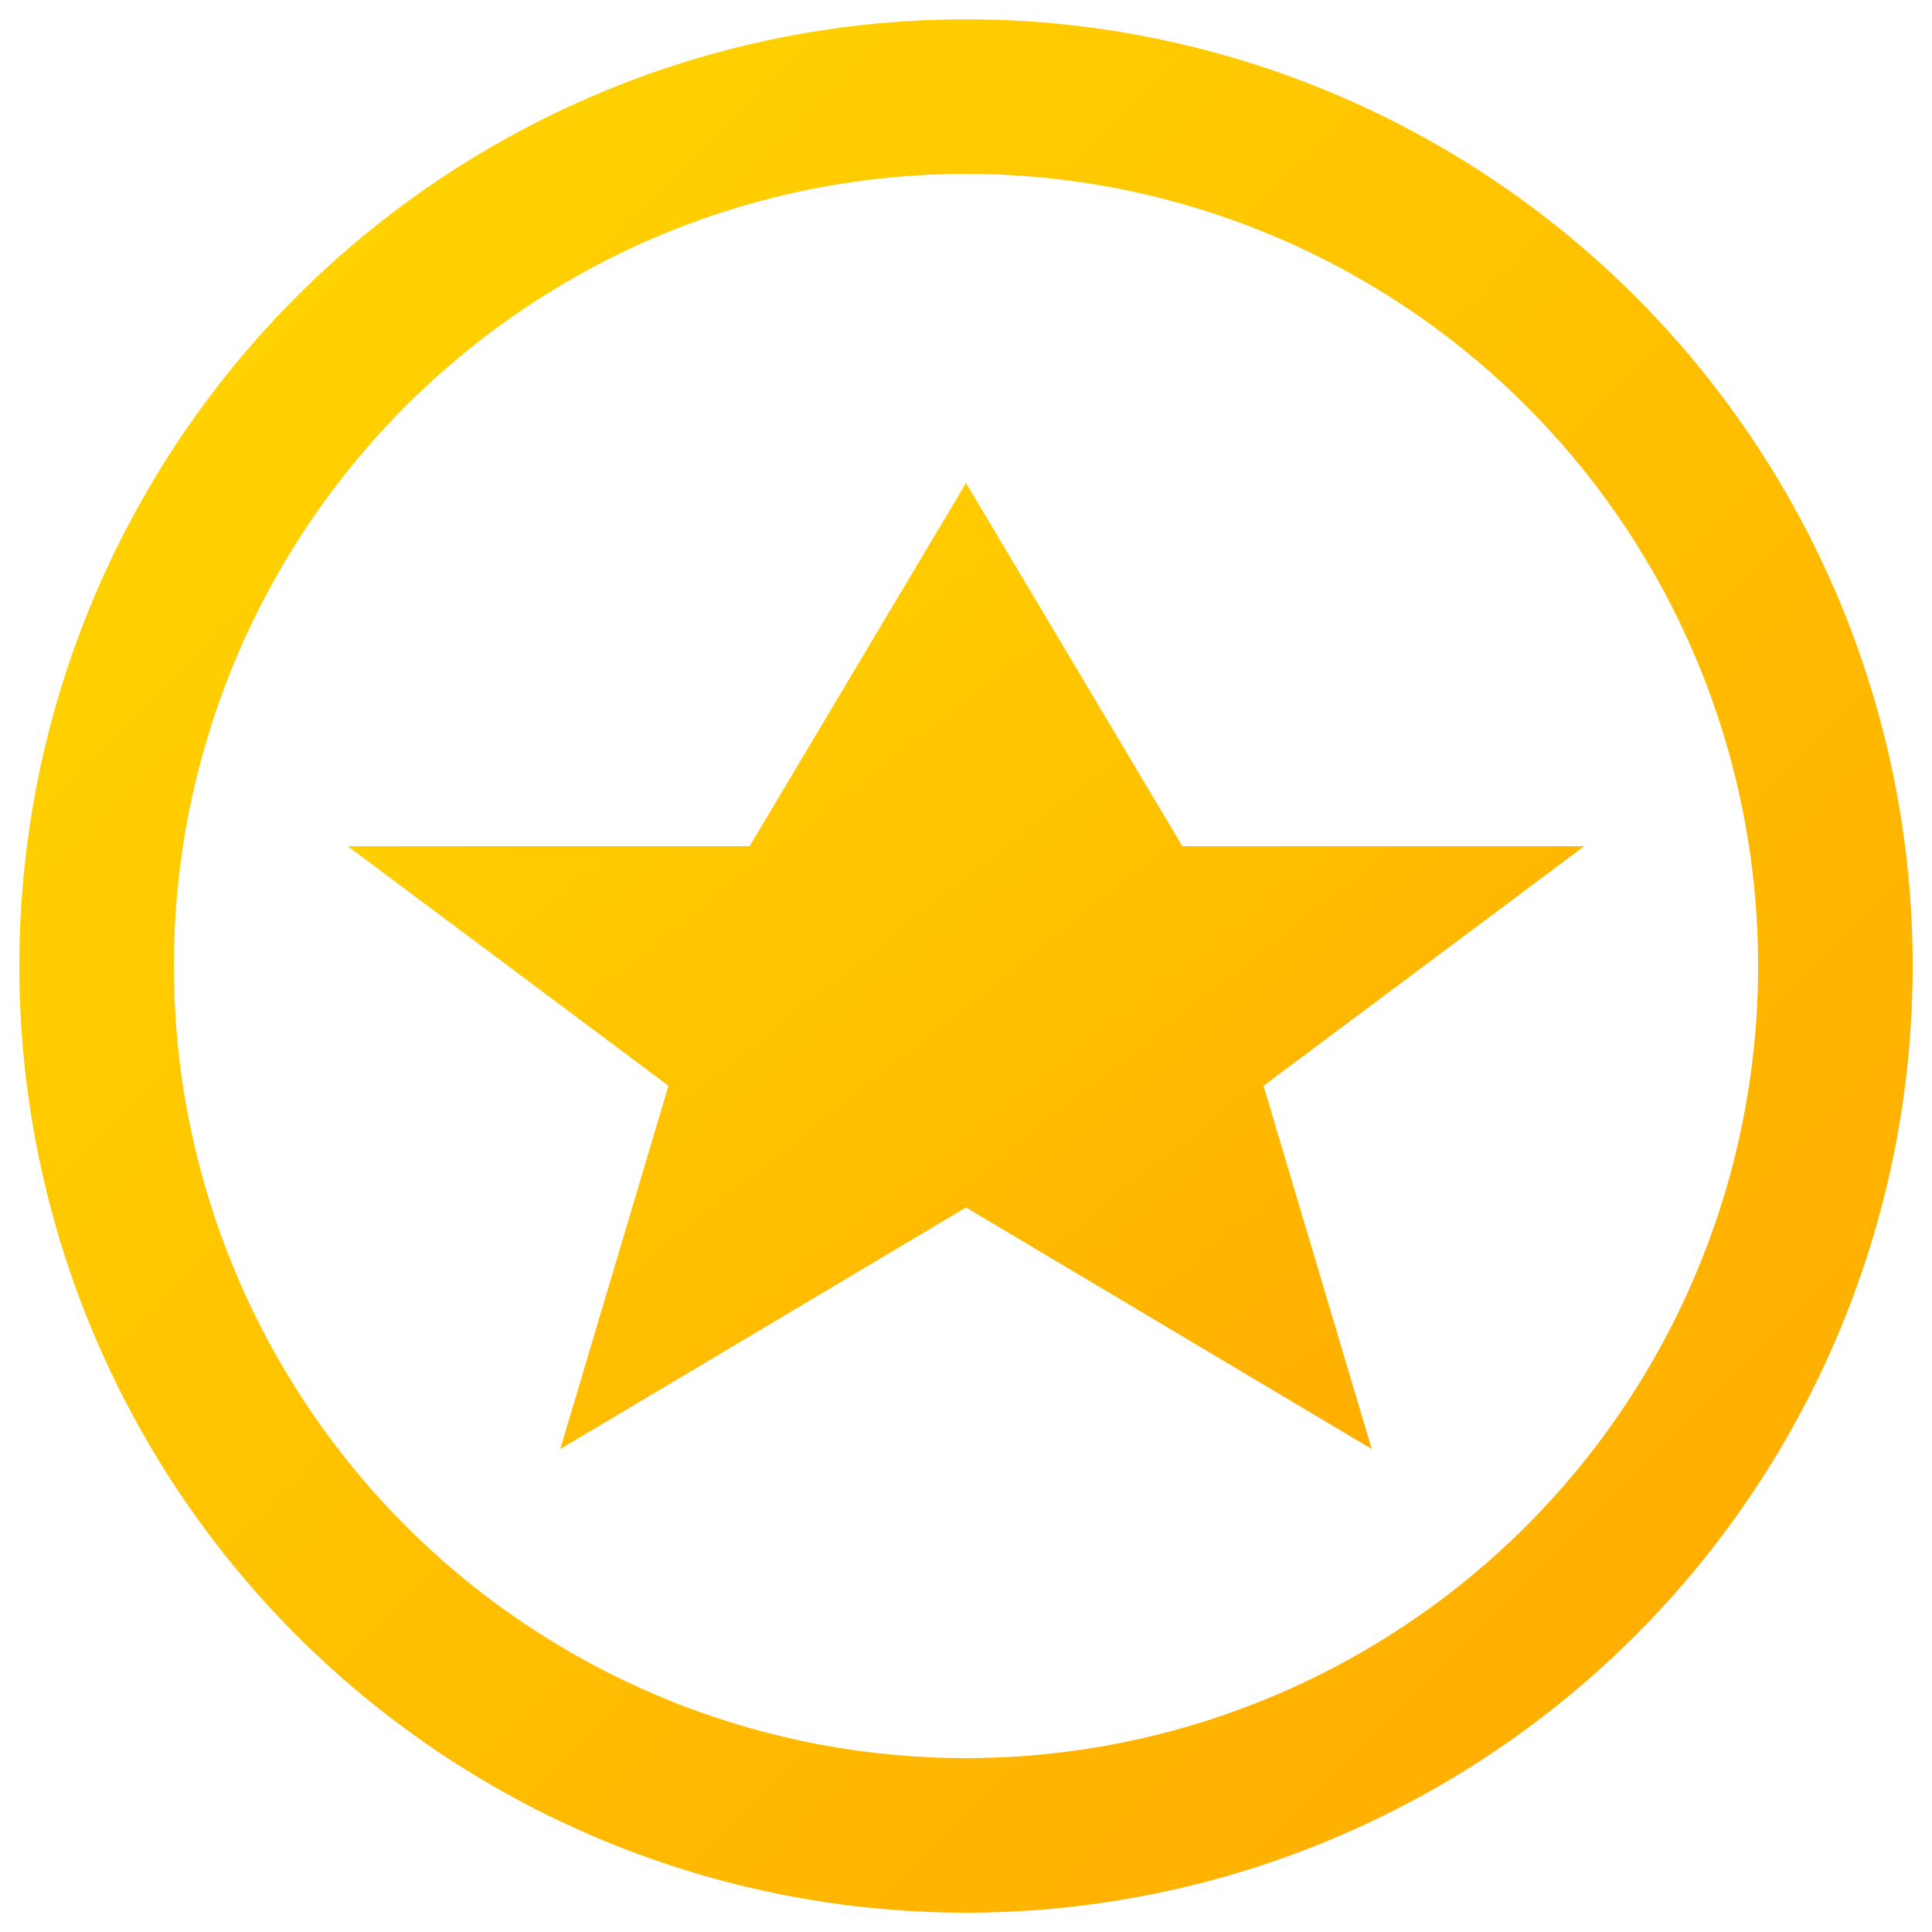
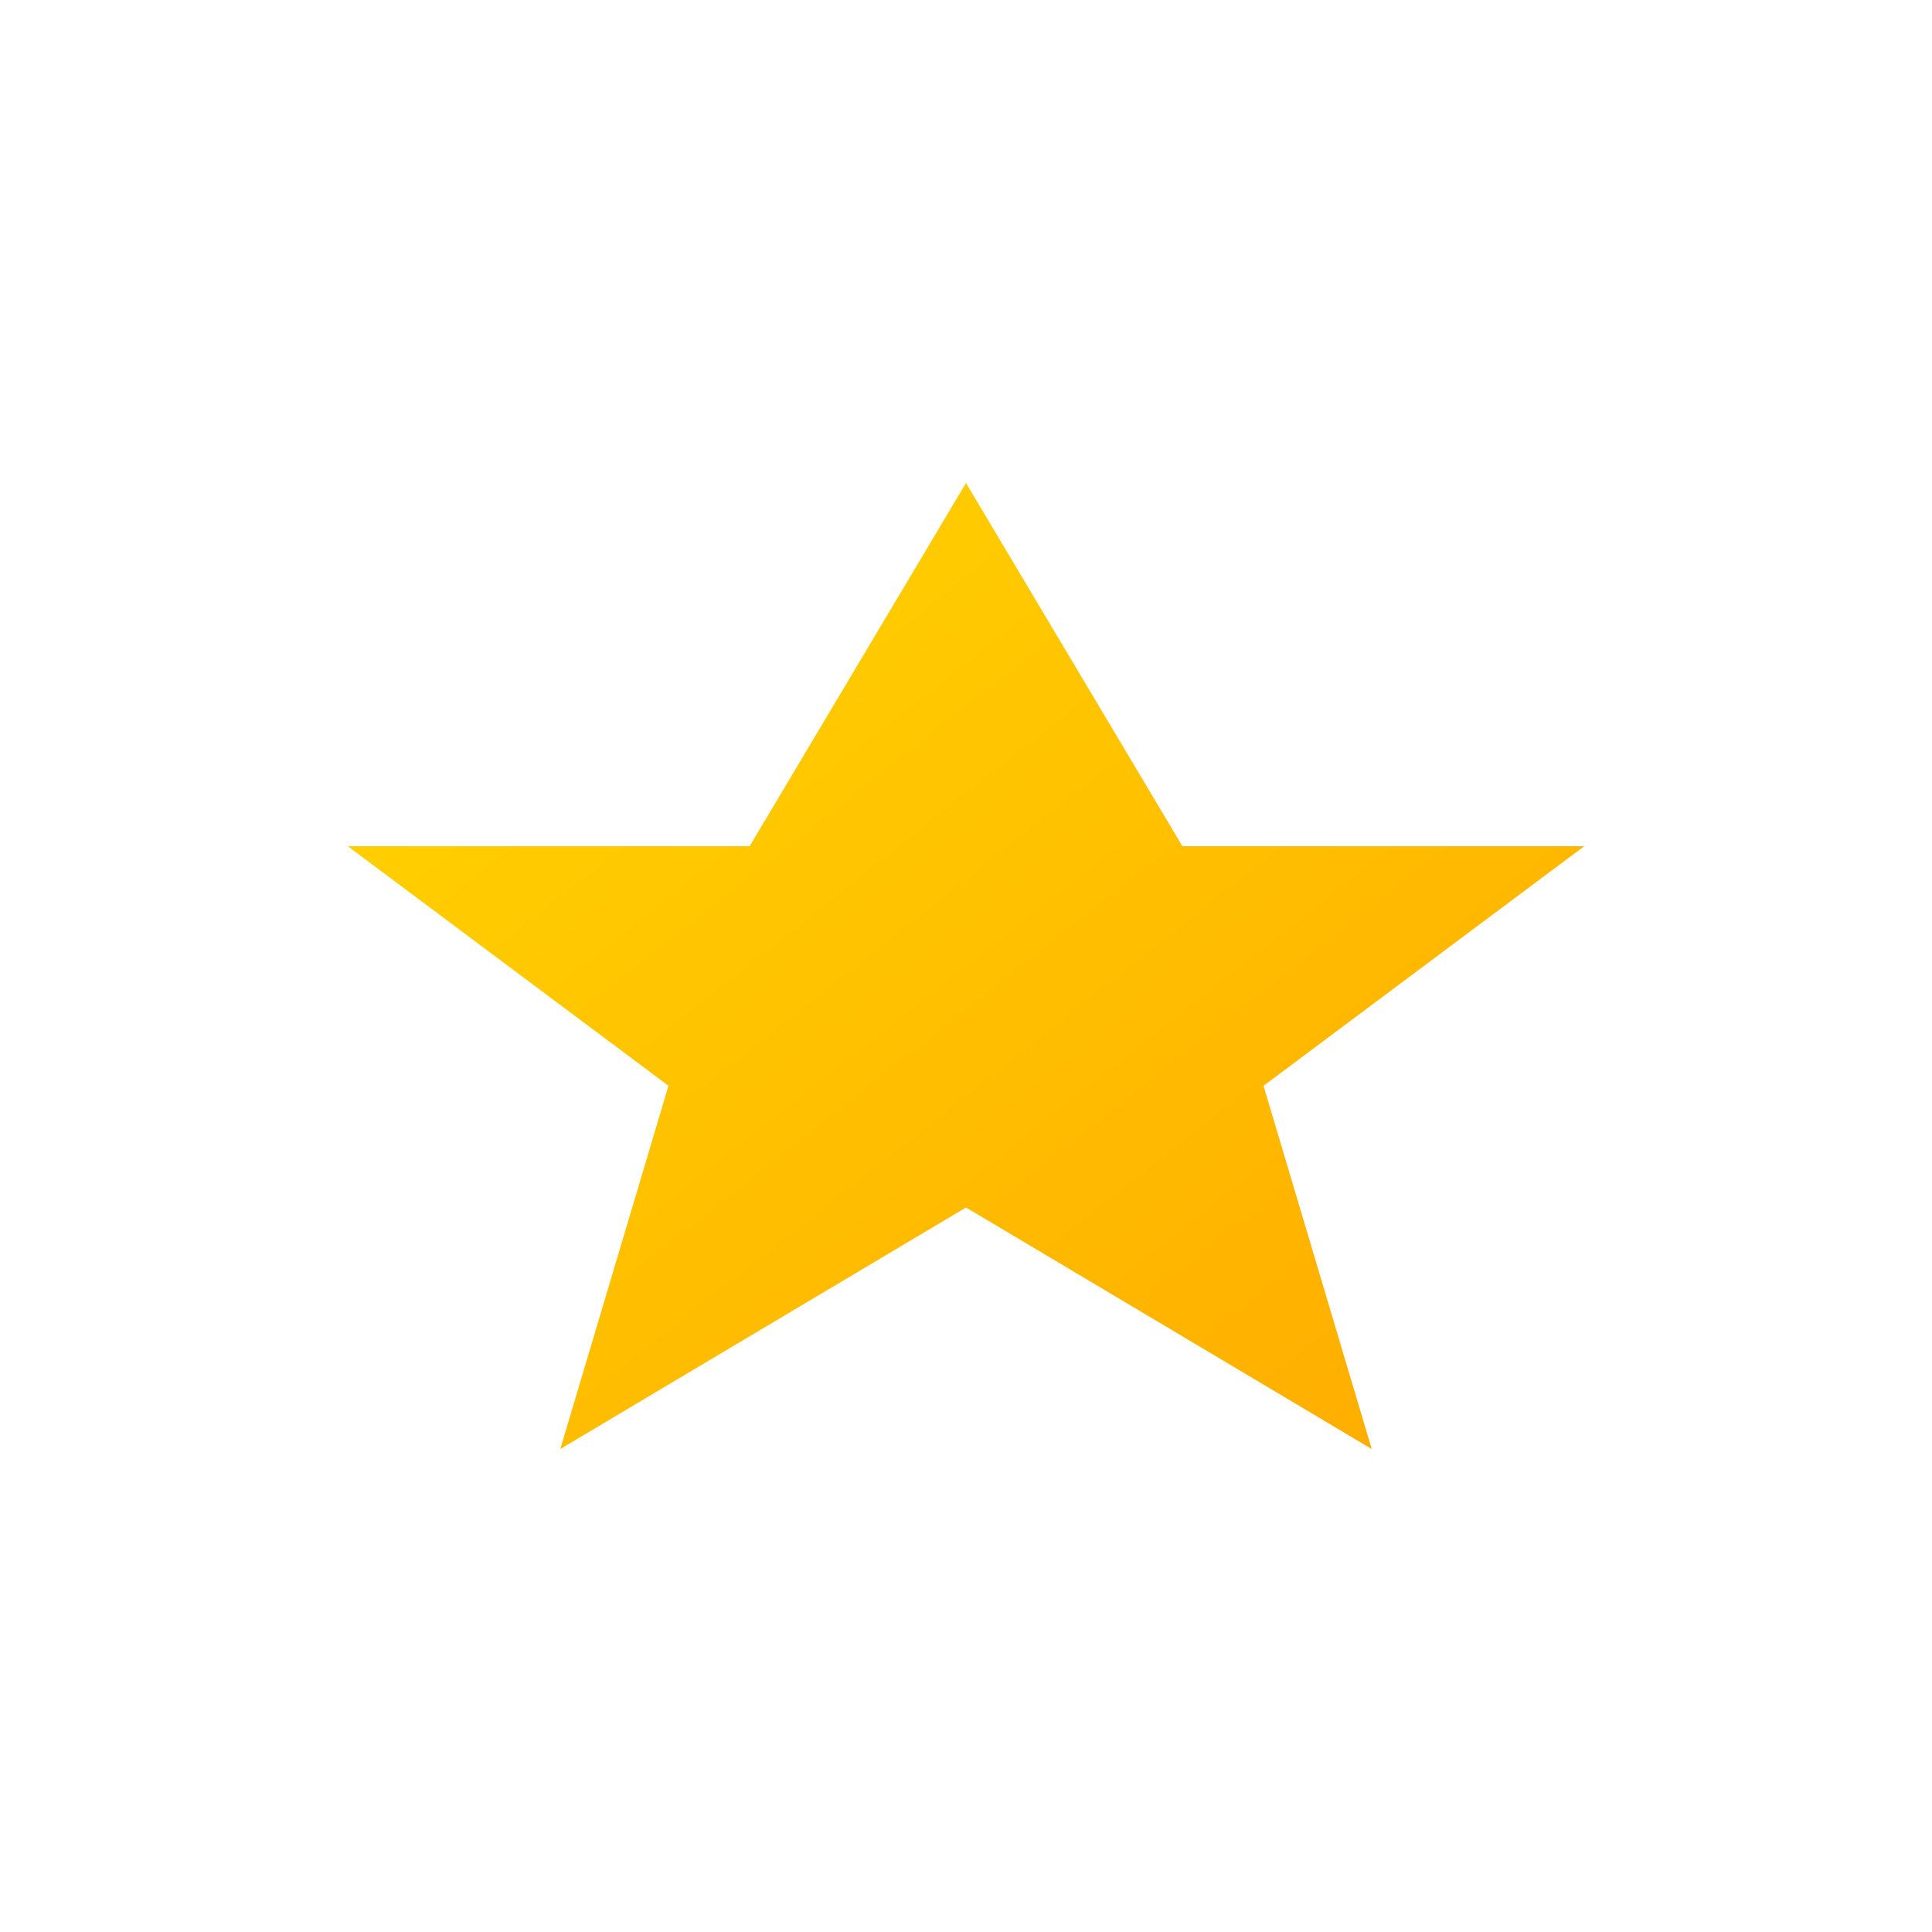
<svg xmlns="http://www.w3.org/2000/svg" viewBox="0 0 100 100">
  <defs>
    <linearGradient id="grad1" x1="0%" y1="0%" x2="100%" y2="100%">
      <stop offset="0%" style="stop-color:#FFD700;" />
      <stop offset="100%" style="stop-color:#FFAA00;" />
    </linearGradient>
  </defs>
-   <circle cx="50" cy="50" r="45" fill="none" stroke="url(#grad1)" stroke-width="8" />
  <path d="M50,25 L61.2,43.8 L82,43.8 L65.4,56.2 L71,75 L50,62.5 L29,75 L34.6,56.2 L18,43.8 L38.8,43.8 Z" fill="url(#grad1)" />
</svg>